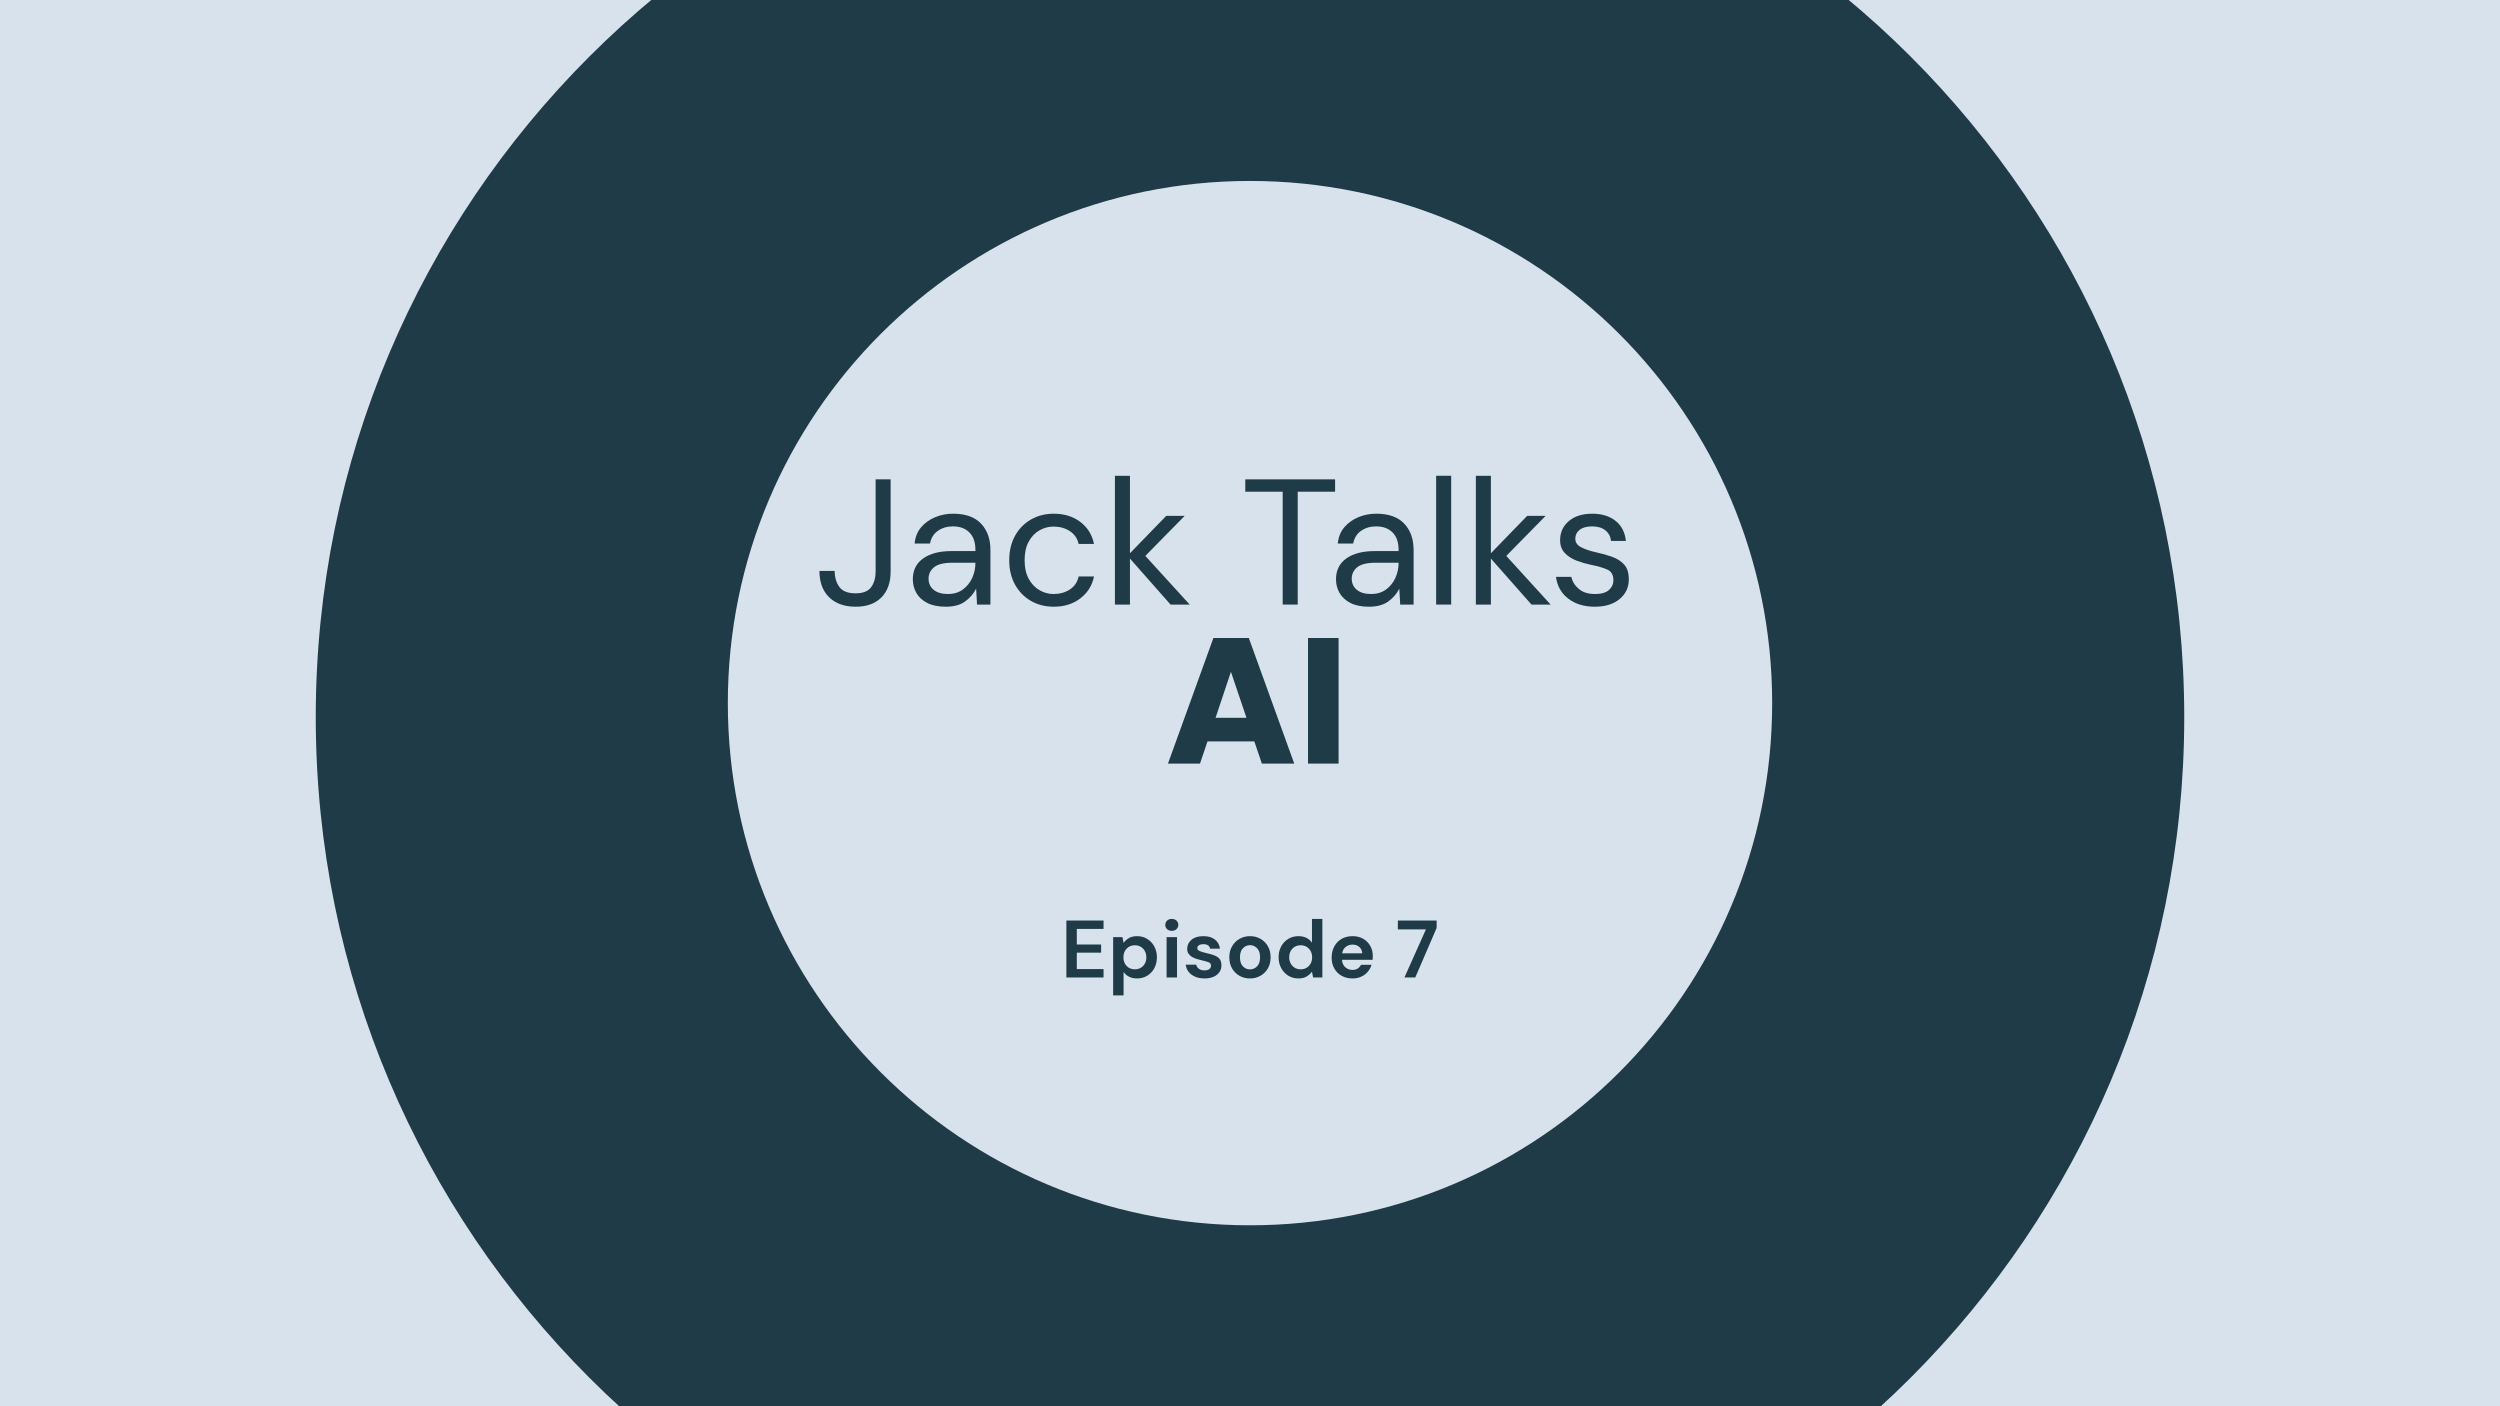
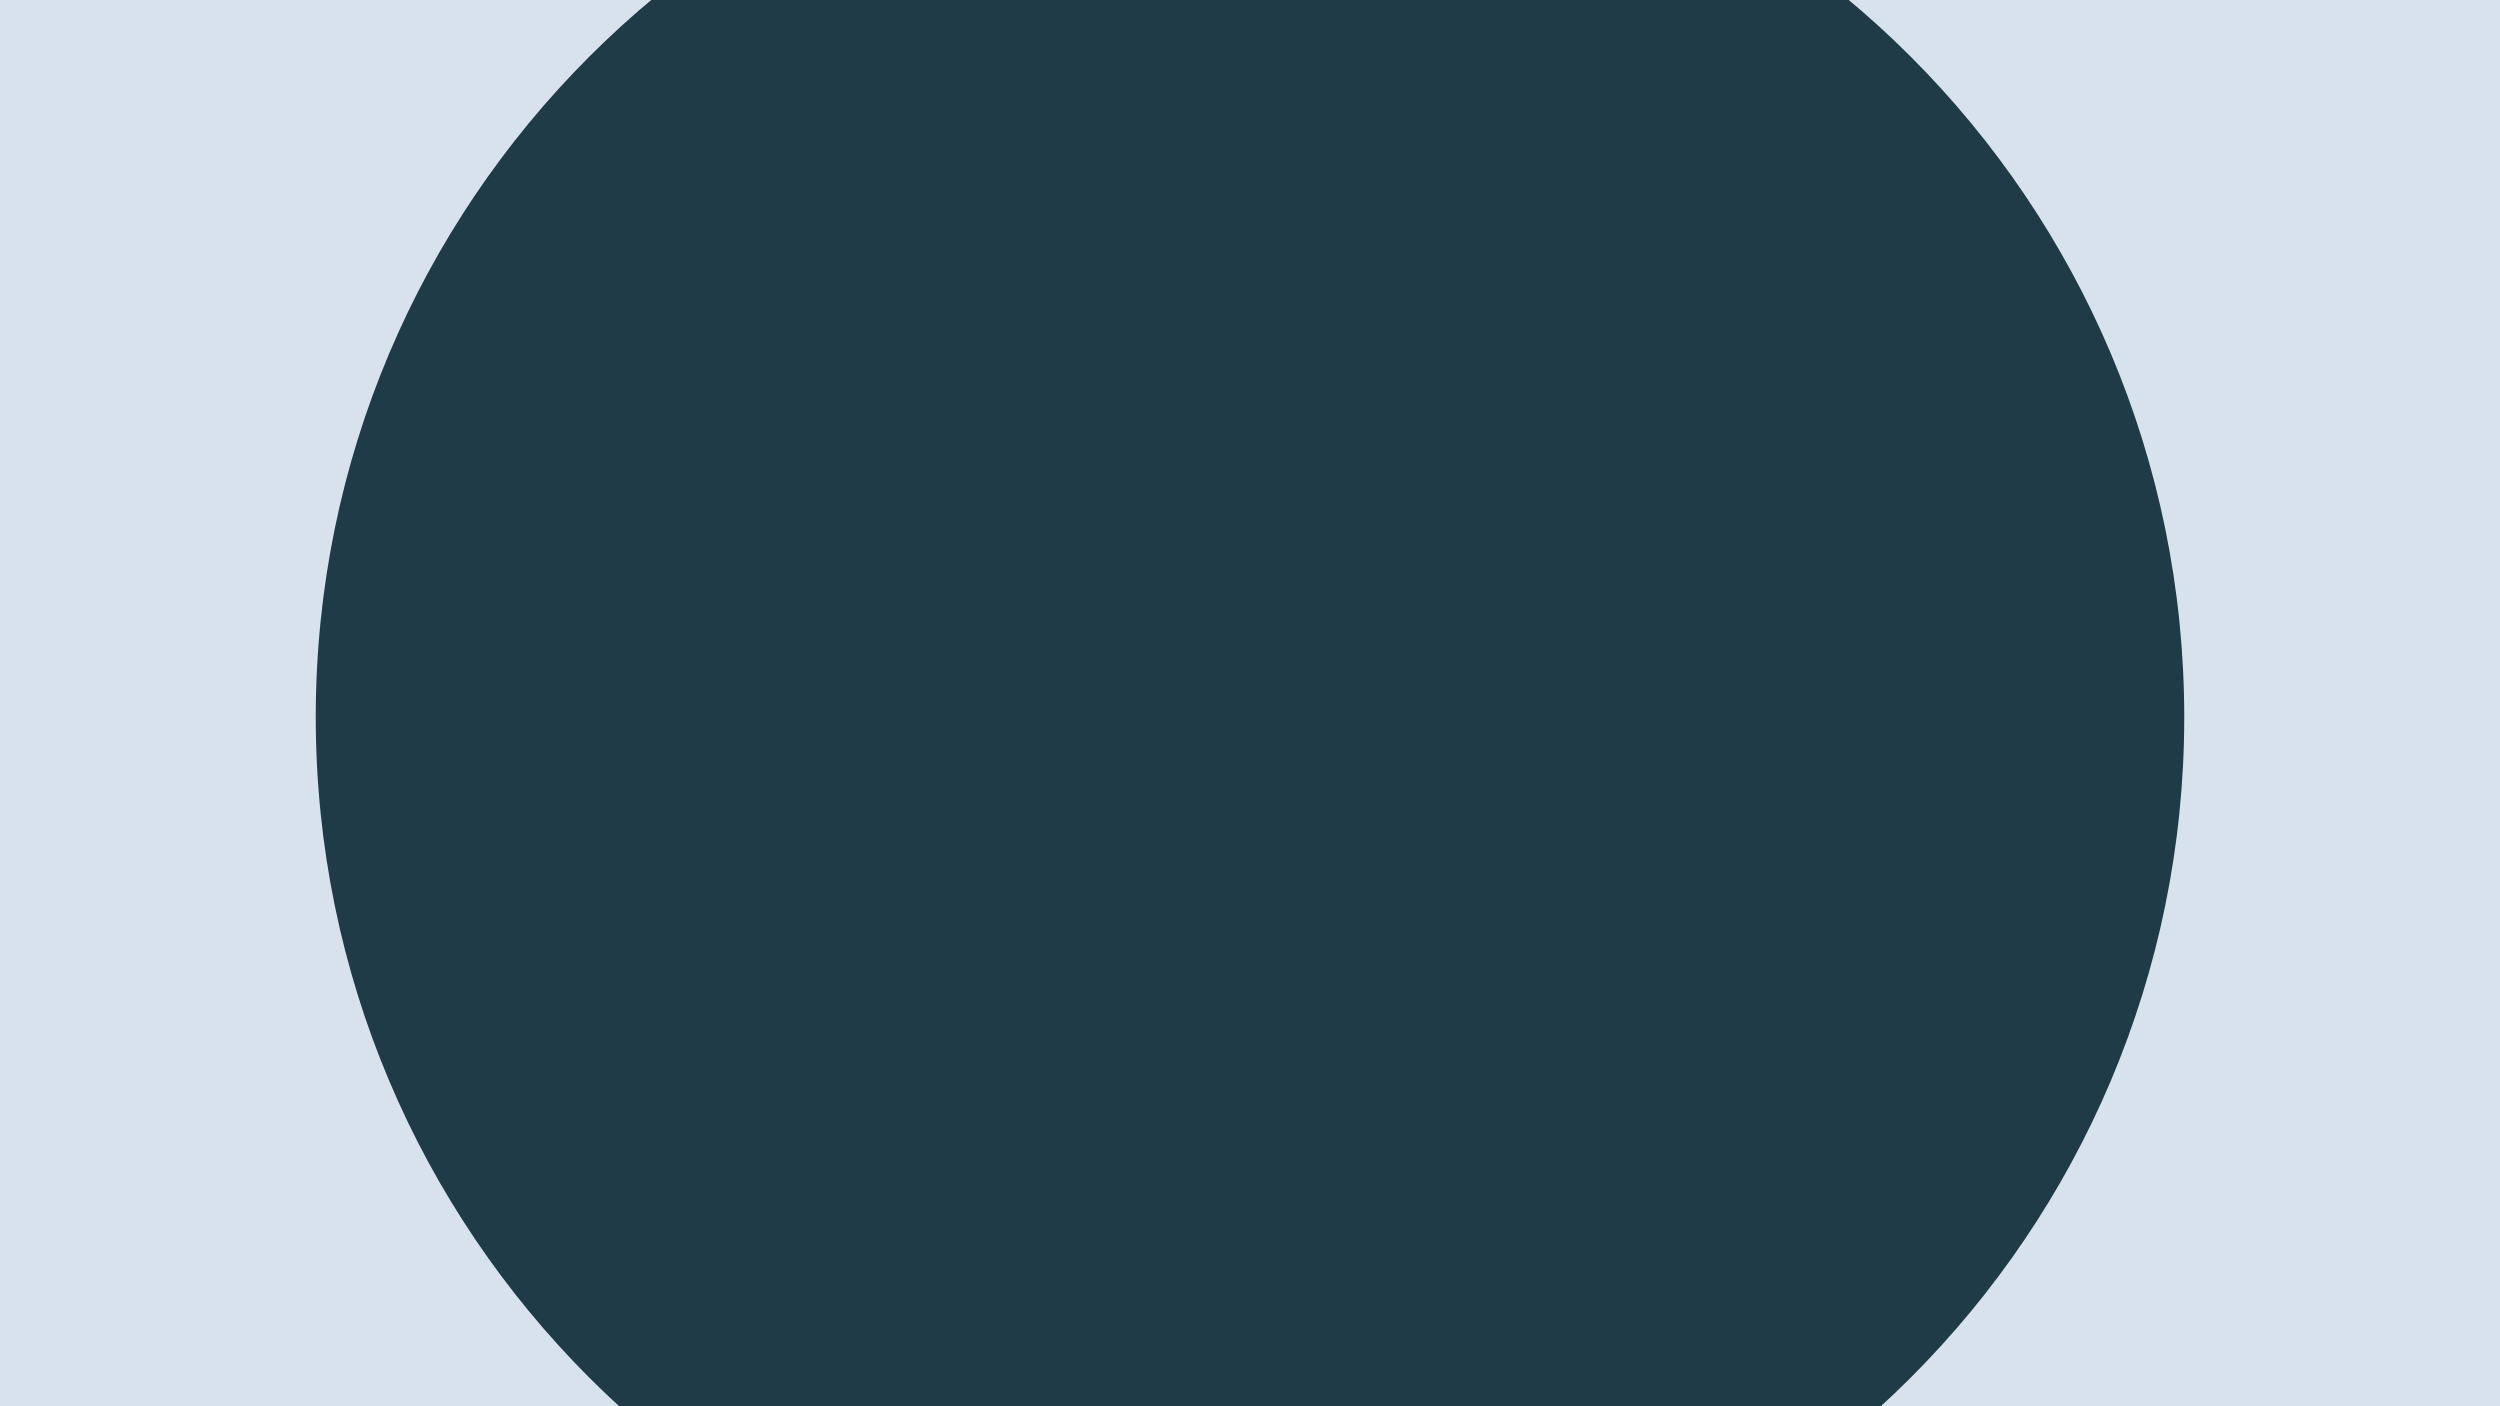
<svg xmlns="http://www.w3.org/2000/svg" width="1920" zoomAndPan="magnify" viewBox="0 0 1440 810" height="1080" preserveAspectRatio="xMidYMid meet" version="1.0">
  <defs>
    <g />
    <clipPath id="974b4b1d3e">
      <path d="M 181.875 0 L 1258.125 0 L 1258.125 810 L 181.875 810 Z M 181.875 0 " clip-rule="nonzero" />
    </clipPath>
    <clipPath id="b135132a11">
      <path d="M 720 -125.047 C 422.801 -125.047 181.875 115.879 181.875 413.078 C 181.875 710.273 422.801 951.203 720 951.203 C 1017.199 951.203 1258.125 710.273 1258.125 413.078 C 1258.125 115.879 1017.199 -125.047 720 -125.047 Z M 720 -125.047 " clip-rule="nonzero" />
    </clipPath>
    <clipPath id="e5cfd9a65f">
      <path d="M 0.875 0 L 1077.125 0 L 1077.125 810 L 0.875 810 Z M 0.875 0 " clip-rule="nonzero" />
    </clipPath>
    <clipPath id="42b7b634e3">
      <path d="M 539 -125.047 C 241.801 -125.047 0.875 115.879 0.875 413.078 C 0.875 710.273 241.801 951.203 539 951.203 C 836.199 951.203 1077.125 710.273 1077.125 413.078 C 1077.125 115.879 836.199 -125.047 539 -125.047 Z M 539 -125.047 " clip-rule="nonzero" />
    </clipPath>
    <clipPath id="5d9dd188d6">
      <rect x="0" width="1078" y="0" height="810" />
    </clipPath>
    <clipPath id="d79782cfa0">
      <path d="M 419.23 104.23 L 1020.77 104.23 L 1020.77 705.77 L 419.23 705.77 Z M 419.23 104.23 " clip-rule="nonzero" />
    </clipPath>
    <clipPath id="23b3a5168e">
      <path d="M 720 104.23 C 553.891 104.23 419.23 238.891 419.23 405 C 419.23 571.109 553.891 705.77 720 705.77 C 886.109 705.77 1020.77 571.109 1020.77 405 C 1020.77 238.891 886.109 104.23 720 104.23 Z M 720 104.23 " clip-rule="nonzero" />
    </clipPath>
    <clipPath id="1c1e888e18">
      <path d="M 0.23 0.23 L 601.77 0.23 L 601.77 601.77 L 0.23 601.77 Z M 0.23 0.23 " clip-rule="nonzero" />
    </clipPath>
    <clipPath id="646a2a90ba">
-       <path d="M 301 0.23 C 134.891 0.23 0.23 134.891 0.23 301 C 0.23 467.109 134.891 601.77 301 601.77 C 467.109 601.77 601.77 467.109 601.77 301 C 601.77 134.891 467.109 0.23 301 0.23 Z M 301 0.23 " clip-rule="nonzero" />
-     </clipPath>
+       </clipPath>
    <clipPath id="45acc3adb6">
-       <rect x="0" width="602" y="0" height="602" />
-     </clipPath>
+       </clipPath>
    <clipPath id="08f4703b23">
      <rect x="0" width="505" y="0" height="332" />
    </clipPath>
  </defs>
  <rect x="-144" width="1728" fill="#ffffff" y="-81" height="972" fill-opacity="1" />
  <rect x="-144" width="1728" fill="#d7e2ec" y="-81" height="972" fill-opacity="1" />
  <g clip-path="url(#974b4b1d3e)">
    <g clip-path="url(#b135132a11)">
      <g transform="matrix(1, 0, 0, 1, 181, 0)">
        <g clip-path="url(#5d9dd188d6)">
          <g clip-path="url(#e5cfd9a65f)">
            <g clip-path="url(#42b7b634e3)">
              <path fill="#1e3b47" d="M 0.875 -125.047 L 1077.125 -125.047 L 1077.125 951.203 L 0.875 951.203 Z M 0.875 -125.047 " fill-opacity="1" fill-rule="nonzero" />
            </g>
          </g>
        </g>
      </g>
    </g>
  </g>
  <g clip-path="url(#d79782cfa0)">
    <g clip-path="url(#23b3a5168e)">
      <g transform="matrix(1, 0, 0, 1, 419, 104)">
        <g clip-path="url(#45acc3adb6)">
          <g clip-path="url(#1c1e888e18)">
            <g clip-path="url(#646a2a90ba)">
              <path fill="#d7e2ec" d="M 0.23 0.23 L 601.77 0.23 L 601.77 601.77 L 0.23 601.77 Z M 0.23 0.23 " fill-opacity="1" fill-rule="nonzero" />
            </g>
          </g>
        </g>
      </g>
    </g>
  </g>
  <g transform="matrix(1, 0, 0, 1, 467, 246)">
    <g clip-path="url(#08f4703b23)">
      <g fill="#1e3b47" fill-opacity="1">
        <g transform="translate(2.221, 102.234)">
          <g>
            <path d="M 23.703 1.234 C 17.172 1.234 12.051 -0.582 8.344 -4.219 C 4.633 -7.863 2.781 -12.914 2.781 -19.375 L 11.547 -19.375 C 11.547 -15.727 12.438 -12.664 14.219 -10.188 C 16 -7.719 19.125 -6.484 23.594 -6.484 C 27.914 -6.484 30.922 -7.688 32.609 -10.094 C 34.297 -12.5 35.141 -15.488 35.141 -19.062 L 35.141 -72.125 L 43.781 -72.125 L 43.781 -19.062 C 43.781 -12.676 42.008 -7.695 38.469 -4.125 C 34.938 -0.551 30.016 1.234 23.703 1.234 Z M 23.703 1.234 " />
          </g>
        </g>
      </g>
      <g fill="#1e3b47" fill-opacity="1">
        <g transform="translate(53.629, 102.234)">
          <g>
            <path d="M 24.109 1.234 C 19.848 1.234 16.305 0.516 13.484 -0.922 C 10.672 -2.367 8.578 -4.289 7.203 -6.688 C 5.836 -9.094 5.156 -11.707 5.156 -14.531 C 5.156 -19.75 7.145 -23.766 11.125 -26.578 C 15.113 -29.398 20.539 -30.812 27.406 -30.812 L 41.219 -30.812 L 41.219 -31.422 C 41.219 -35.891 40.047 -39.273 37.703 -41.578 C 35.367 -43.879 32.242 -45.031 28.328 -45.031 C 24.961 -45.031 22.062 -44.188 19.625 -42.5 C 17.188 -40.812 15.66 -38.359 15.047 -35.141 L 6.188 -35.141 C 6.531 -38.848 7.781 -41.973 9.938 -44.516 C 12.102 -47.055 14.801 -48.992 18.031 -50.328 C 21.258 -51.672 24.691 -52.344 28.328 -52.344 C 35.473 -52.344 40.848 -50.438 44.453 -46.625 C 48.055 -42.812 49.859 -37.742 49.859 -31.422 L 49.859 0 L 42.141 0 L 41.625 -9.172 C 40.176 -6.285 38.062 -3.828 35.281 -1.797 C 32.5 0.223 28.773 1.234 24.109 1.234 Z M 25.453 -6.078 C 28.742 -6.078 31.57 -6.938 33.938 -8.656 C 36.312 -10.375 38.117 -12.602 39.359 -15.344 C 40.598 -18.094 41.219 -20.977 41.219 -24 L 41.219 -24.109 L 28.125 -24.109 C 23.039 -24.109 19.453 -23.234 17.359 -21.484 C 15.266 -19.734 14.219 -17.551 14.219 -14.938 C 14.219 -12.258 15.195 -10.113 17.156 -8.5 C 19.113 -6.883 21.879 -6.078 25.453 -6.078 Z M 25.453 -6.078 " />
          </g>
        </g>
      </g>
      <g fill="#1e3b47" fill-opacity="1">
        <g transform="translate(109.364, 102.234)">
          <g>
            <path d="M 30.594 1.234 C 25.719 1.234 21.336 0.117 17.453 -2.109 C 13.578 -4.336 10.523 -7.461 8.297 -11.484 C 6.066 -15.504 4.953 -20.191 4.953 -25.547 C 4.953 -30.91 6.066 -35.598 8.297 -39.609 C 10.523 -43.629 13.578 -46.754 17.453 -48.984 C 21.336 -51.223 25.719 -52.344 30.594 -52.344 C 36.645 -52.344 41.75 -50.758 45.906 -47.594 C 50.062 -44.438 52.688 -40.211 53.781 -34.922 L 44.922 -34.922 C 44.234 -38.086 42.551 -40.547 39.875 -42.297 C 37.195 -44.047 34.07 -44.922 30.5 -44.922 C 27.613 -44.922 24.898 -44.195 22.359 -42.75 C 19.816 -41.312 17.754 -39.148 16.172 -36.266 C 14.598 -33.379 13.812 -29.805 13.812 -25.547 C 13.812 -21.285 14.598 -17.711 16.172 -14.828 C 17.754 -11.953 19.816 -9.773 22.359 -8.297 C 24.898 -6.816 27.613 -6.078 30.5 -6.078 C 34.07 -6.078 37.195 -6.953 39.875 -8.703 C 42.551 -10.453 44.234 -12.941 44.922 -16.172 L 53.781 -16.172 C 52.75 -11.023 50.141 -6.836 45.953 -3.609 C 41.766 -0.379 36.645 1.234 30.594 1.234 Z M 30.594 1.234 " />
          </g>
        </g>
      </g>
      <g fill="#1e3b47" fill-opacity="1">
        <g transform="translate(168.086, 102.234)">
          <g>
            <path d="M 7.109 0 L 7.109 -74.188 L 15.766 -74.188 L 15.766 -29.562 L 36.672 -51.109 L 47.297 -51.109 L 24.625 -28.031 L 50.172 0 L 39.156 0 L 15.766 -26.484 L 15.766 0 Z M 7.109 0 " />
          </g>
        </g>
      </g>
      <g fill="#1e3b47" fill-opacity="1">
        <g transform="translate(220.009, 102.234)">
          <g />
        </g>
      </g>
      <g fill="#1e3b47" fill-opacity="1">
        <g transform="translate(247.31, 102.234)">
          <g>
            <path d="M 24.516 0 L 24.516 -65.016 L 2.984 -65.016 L 2.984 -72.125 L 54.703 -72.125 L 54.703 -65.016 L 33.172 -65.016 L 33.172 0 Z M 24.516 0 " />
          </g>
        </g>
      </g>
      <g fill="#1e3b47" fill-opacity="1">
        <g transform="translate(297.378, 102.234)">
          <g>
            <path d="M 24.109 1.234 C 19.848 1.234 16.305 0.516 13.484 -0.922 C 10.672 -2.367 8.578 -4.289 7.203 -6.688 C 5.836 -9.094 5.156 -11.707 5.156 -14.531 C 5.156 -19.75 7.145 -23.766 11.125 -26.578 C 15.113 -29.398 20.539 -30.812 27.406 -30.812 L 41.219 -30.812 L 41.219 -31.422 C 41.219 -35.891 40.047 -39.273 37.703 -41.578 C 35.367 -43.879 32.242 -45.031 28.328 -45.031 C 24.961 -45.031 22.062 -44.188 19.625 -42.5 C 17.188 -40.812 15.66 -38.359 15.047 -35.141 L 6.188 -35.141 C 6.531 -38.848 7.781 -41.973 9.938 -44.516 C 12.102 -47.055 14.801 -48.992 18.031 -50.328 C 21.258 -51.672 24.691 -52.344 28.328 -52.344 C 35.473 -52.344 40.848 -50.438 44.453 -46.625 C 48.055 -42.812 49.859 -37.742 49.859 -31.422 L 49.859 0 L 42.141 0 L 41.625 -9.172 C 40.176 -6.285 38.062 -3.828 35.281 -1.797 C 32.5 0.223 28.773 1.234 24.109 1.234 Z M 25.453 -6.078 C 28.742 -6.078 31.57 -6.938 33.938 -8.656 C 36.312 -10.375 38.117 -12.602 39.359 -15.344 C 40.598 -18.094 41.219 -20.977 41.219 -24 L 41.219 -24.109 L 28.125 -24.109 C 23.039 -24.109 19.453 -23.234 17.359 -21.484 C 15.266 -19.734 14.219 -17.551 14.219 -14.938 C 14.219 -12.258 15.195 -10.113 17.156 -8.5 C 19.113 -6.883 21.879 -6.078 25.453 -6.078 Z M 25.453 -6.078 " />
          </g>
        </g>
      </g>
      <g fill="#1e3b47" fill-opacity="1">
        <g transform="translate(353.113, 102.234)">
          <g>
            <path d="M 7.109 0 L 7.109 -74.188 L 15.766 -74.188 L 15.766 0 Z M 7.109 0 " />
          </g>
        </g>
      </g>
      <g fill="#1e3b47" fill-opacity="1">
        <g transform="translate(375.984, 102.234)">
          <g>
            <path d="M 7.109 0 L 7.109 -74.188 L 15.766 -74.188 L 15.766 -29.562 L 36.672 -51.109 L 47.297 -51.109 L 24.625 -28.031 L 50.172 0 L 39.156 0 L 15.766 -26.484 L 15.766 0 Z M 7.109 0 " />
          </g>
        </g>
      </g>
      <g fill="#1e3b47" fill-opacity="1">
        <g transform="translate(424.919, 102.234)">
          <g>
            <path d="M 26.688 1.234 C 20.57 1.234 15.488 -0.305 11.438 -3.391 C 7.383 -6.484 5.016 -10.676 4.328 -15.969 L 13.188 -15.969 C 13.738 -13.289 15.164 -10.973 17.469 -9.016 C 19.77 -7.055 22.875 -6.078 26.781 -6.078 C 30.426 -6.078 33.109 -6.848 34.828 -8.391 C 36.547 -9.941 37.406 -11.781 37.406 -13.906 C 37.406 -17 36.285 -19.062 34.047 -20.094 C 31.816 -21.125 28.676 -22.051 24.625 -22.875 C 21.875 -23.426 19.125 -24.211 16.375 -25.234 C 13.633 -26.266 11.336 -27.723 9.484 -29.609 C 7.629 -31.504 6.703 -34 6.703 -37.094 C 6.703 -41.551 8.363 -45.207 11.688 -48.062 C 15.02 -50.914 19.539 -52.344 25.25 -52.344 C 30.664 -52.344 35.109 -50.984 38.578 -48.266 C 42.047 -45.555 44.055 -41.691 44.609 -36.672 L 36.062 -36.672 C 35.719 -39.285 34.598 -41.332 32.703 -42.812 C 30.816 -44.289 28.297 -45.031 25.141 -45.031 C 22.047 -45.031 19.656 -44.375 17.969 -43.062 C 16.289 -41.758 15.453 -40.047 15.453 -37.922 C 15.453 -35.859 16.535 -34.242 18.703 -33.078 C 20.867 -31.91 23.805 -30.91 27.516 -30.078 C 30.672 -29.398 33.672 -28.562 36.516 -27.562 C 39.367 -26.562 41.707 -25.082 43.531 -23.125 C 45.352 -21.164 46.266 -18.332 46.266 -14.625 C 46.328 -10.031 44.586 -6.238 41.047 -3.25 C 37.516 -0.258 32.727 1.234 26.688 1.234 Z M 26.688 1.234 " />
          </g>
        </g>
      </g>
      <g fill="#1e3b47" fill-opacity="1">
        <g transform="translate(476.45, 102.234)">
          <g />
        </g>
      </g>
      <g fill="#1e3b47" fill-opacity="1">
        <g transform="translate(204.096, 193.83)">
          <g>
            <path d="M 51.406 -12.781 L 24.422 -12.781 L 20.094 0 L 1.656 0 L 27.812 -72.328 L 48.219 -72.328 L 74.391 0 L 55.734 0 Z M 46.875 -26.375 L 37.922 -52.859 L 29.062 -26.375 Z M 46.875 -26.375 " />
          </g>
        </g>
      </g>
      <g fill="#1e3b47" fill-opacity="1">
        <g transform="translate(280.024, 193.83)">
          <g>
-             <path d="M 24 -72.328 L 24 0 L 6.391 0 L 6.391 -72.328 Z M 24 -72.328 " />
-           </g>
+             </g>
        </g>
      </g>
      <g fill="#1e3b47" fill-opacity="1">
        <g transform="translate(144.047, 317.024)">
          <g>
            <path d="M 3.188 0 L 3.188 -32.797 L 24.594 -32.797 L 24.594 -27.969 L 9.188 -27.969 L 9.188 -18.984 L 23.203 -18.984 L 23.203 -14.297 L 9.188 -14.297 L 9.188 -4.828 L 24.594 -4.828 L 24.594 0 Z M 3.188 0 " />
          </g>
        </g>
      </g>
      <g fill="#1e3b47" fill-opacity="1">
        <g transform="translate(171.128, 317.024)">
          <g>
            <path d="M 3.047 10.312 L 3.047 -23.25 L 8.391 -23.25 L 9.047 -19.922 C 9.797 -20.953 10.785 -21.852 12.016 -22.625 C 13.254 -23.406 14.859 -23.797 16.828 -23.797 C 19.016 -23.797 20.961 -23.266 22.672 -22.203 C 24.391 -21.148 25.75 -19.703 26.75 -17.859 C 27.75 -16.016 28.25 -13.922 28.25 -11.578 C 28.25 -9.234 27.75 -7.145 26.75 -5.312 C 25.75 -3.488 24.391 -2.051 22.672 -1 C 20.961 0.039 19.016 0.562 16.828 0.562 C 15.078 0.562 13.547 0.234 12.234 -0.422 C 10.922 -1.078 9.859 -2 9.047 -3.188 L 9.047 10.312 Z M 15.562 -4.688 C 17.469 -4.688 19.047 -5.328 20.297 -6.609 C 21.547 -7.891 22.172 -9.547 22.172 -11.578 C 22.172 -13.609 21.547 -15.281 20.297 -16.594 C 19.047 -17.906 17.469 -18.562 15.562 -18.562 C 13.625 -18.562 12.035 -17.91 10.797 -16.609 C 9.566 -15.316 8.953 -13.656 8.953 -11.625 C 8.953 -9.594 9.566 -7.926 10.797 -6.625 C 12.035 -5.332 13.625 -4.688 15.562 -4.688 Z M 15.562 -4.688 " />
          </g>
        </g>
      </g>
      <g fill="#1e3b47" fill-opacity="1">
        <g transform="translate(201.676, 317.024)">
          <g>
            <path d="M 6.281 -26.844 C 5.188 -26.844 4.285 -27.172 3.578 -27.828 C 2.879 -28.484 2.531 -29.312 2.531 -30.312 C 2.531 -31.312 2.879 -32.129 3.578 -32.766 C 4.285 -33.41 5.188 -33.734 6.281 -33.734 C 7.375 -33.734 8.27 -33.41 8.969 -32.766 C 9.676 -32.129 10.031 -31.312 10.031 -30.312 C 10.031 -29.312 9.676 -28.484 8.969 -27.828 C 8.27 -27.172 7.375 -26.844 6.281 -26.844 Z M 3.281 0 L 3.281 -23.25 L 9.281 -23.25 L 9.281 0 Z M 3.281 0 " />
          </g>
        </g>
      </g>
      <g fill="#1e3b47" fill-opacity="1">
        <g transform="translate(214.186, 317.024)">
          <g>
            <path d="M 12.656 0.562 C 10.594 0.562 8.781 0.227 7.219 -0.438 C 5.656 -1.113 4.406 -2.047 3.469 -3.234 C 2.531 -4.422 1.969 -5.797 1.781 -7.359 L 7.828 -7.359 C 8.016 -6.453 8.52 -5.676 9.344 -5.031 C 10.176 -4.395 11.25 -4.078 12.562 -4.078 C 13.875 -4.078 14.832 -4.344 15.438 -4.875 C 16.051 -5.406 16.359 -6.016 16.359 -6.703 C 16.359 -7.703 15.922 -8.379 15.047 -8.734 C 14.172 -9.098 12.953 -9.453 11.391 -9.797 C 10.391 -10.016 9.375 -10.281 8.344 -10.594 C 7.312 -10.906 6.363 -11.301 5.5 -11.781 C 4.645 -12.27 3.953 -12.895 3.422 -13.656 C 2.891 -14.426 2.625 -15.375 2.625 -16.5 C 2.625 -18.562 3.441 -20.289 5.078 -21.688 C 6.723 -23.094 9.031 -23.797 12 -23.797 C 14.75 -23.797 16.941 -23.156 18.578 -21.875 C 20.223 -20.602 21.203 -18.844 21.516 -16.594 L 15.844 -16.594 C 15.5 -18.312 14.203 -19.172 11.953 -19.172 C 10.828 -19.172 9.957 -18.953 9.344 -18.516 C 8.738 -18.078 8.438 -17.531 8.438 -16.875 C 8.438 -16.188 8.891 -15.641 9.797 -15.234 C 10.703 -14.828 11.906 -14.453 13.406 -14.109 C 15.031 -13.734 16.52 -13.316 17.875 -12.859 C 19.238 -12.41 20.328 -11.738 21.141 -10.844 C 21.953 -9.957 22.359 -8.688 22.359 -7.031 C 22.391 -5.594 22.016 -4.297 21.234 -3.141 C 20.453 -1.984 19.328 -1.078 17.859 -0.422 C 16.391 0.234 14.656 0.562 12.656 0.562 Z M 12.656 0.562 " />
          </g>
        </g>
      </g>
      <g fill="#1e3b47" fill-opacity="1">
        <g transform="translate(238.784, 317.024)">
          <g>
            <path d="M 14.203 0.562 C 11.953 0.562 9.926 0.047 8.125 -0.984 C 6.332 -2.016 4.91 -3.441 3.859 -5.266 C 2.816 -7.098 2.297 -9.219 2.297 -11.625 C 2.297 -14.031 2.828 -16.145 3.891 -17.969 C 4.953 -19.801 6.379 -21.227 8.172 -22.25 C 9.973 -23.281 12 -23.797 14.25 -23.797 C 16.469 -23.797 18.473 -23.281 20.266 -22.25 C 22.066 -21.227 23.488 -19.801 24.531 -17.969 C 25.57 -16.145 26.094 -14.031 26.094 -11.625 C 26.094 -9.219 25.57 -7.098 24.531 -5.266 C 23.488 -3.441 22.062 -2.016 20.25 -0.984 C 18.438 0.047 16.422 0.562 14.203 0.562 Z M 14.203 -4.641 C 15.766 -4.641 17.125 -5.223 18.281 -6.391 C 19.438 -7.566 20.016 -9.312 20.016 -11.625 C 20.016 -13.938 19.438 -15.676 18.281 -16.844 C 17.125 -18.02 15.781 -18.609 14.25 -18.609 C 12.656 -18.609 11.285 -18.02 10.141 -16.844 C 9.004 -15.676 8.438 -13.938 8.438 -11.625 C 8.438 -9.312 9.004 -7.566 10.141 -6.391 C 11.285 -5.223 12.641 -4.641 14.203 -4.641 Z M 14.203 -4.641 " />
          </g>
        </g>
      </g>
      <g fill="#1e3b47" fill-opacity="1">
        <g transform="translate(267.177, 317.024)">
          <g>
            <path d="M 13.734 0.562 C 11.547 0.562 9.594 0.031 7.875 -1.031 C 6.156 -2.094 4.797 -3.547 3.797 -5.391 C 2.797 -7.234 2.297 -9.328 2.297 -11.672 C 2.297 -14.016 2.797 -16.098 3.797 -17.922 C 4.797 -19.754 6.156 -21.191 7.875 -22.234 C 9.594 -23.273 11.547 -23.797 13.734 -23.797 C 15.484 -23.797 17.016 -23.469 18.328 -22.812 C 19.641 -22.164 20.703 -21.25 21.516 -20.062 L 21.516 -33.734 L 27.5 -33.734 L 27.5 0 L 22.172 0 L 21.516 -3.328 C 20.766 -2.297 19.77 -1.391 18.531 -0.609 C 17.301 0.172 15.703 0.562 13.734 0.562 Z M 15 -4.688 C 16.938 -4.688 18.52 -5.332 19.75 -6.625 C 20.988 -7.926 21.609 -9.594 21.609 -11.625 C 21.609 -13.656 20.988 -15.316 19.75 -16.609 C 18.52 -17.91 16.938 -18.562 15 -18.562 C 13.094 -18.562 11.516 -17.922 10.266 -16.641 C 9.016 -15.359 8.391 -13.703 8.391 -11.672 C 8.391 -9.641 9.016 -7.969 10.266 -6.656 C 11.516 -5.344 13.094 -4.688 15 -4.688 Z M 15 -4.688 " />
          </g>
        </g>
      </g>
      <g fill="#1e3b47" fill-opacity="1">
        <g transform="translate(297.726, 317.024)">
          <g>
            <path d="M 14.344 0.562 C 12 0.562 9.922 0.062 8.109 -0.938 C 6.297 -1.938 4.875 -3.344 3.844 -5.156 C 2.812 -6.969 2.297 -9.062 2.297 -11.438 C 2.297 -13.844 2.801 -15.984 3.812 -17.859 C 4.832 -19.734 6.238 -21.191 8.031 -22.234 C 9.832 -23.273 11.953 -23.797 14.391 -23.797 C 16.672 -23.797 18.688 -23.297 20.438 -22.297 C 22.188 -21.305 23.551 -19.941 24.531 -18.203 C 25.508 -16.473 26 -14.547 26 -12.422 C 26 -12.078 25.988 -11.719 25.969 -11.344 C 25.957 -10.969 25.938 -10.578 25.906 -10.172 L 8.25 -10.172 C 8.375 -8.359 9.004 -6.938 10.141 -5.906 C 11.285 -4.875 12.672 -4.359 14.297 -4.359 C 15.516 -4.359 16.535 -4.629 17.359 -5.172 C 18.191 -5.723 18.812 -6.438 19.219 -7.312 L 25.297 -7.312 C 24.859 -5.844 24.133 -4.504 23.125 -3.297 C 22.113 -2.098 20.863 -1.156 19.375 -0.469 C 17.895 0.219 16.219 0.562 14.344 0.562 Z M 14.391 -18.938 C 12.922 -18.938 11.625 -18.52 10.5 -17.688 C 9.375 -16.863 8.656 -15.609 8.344 -13.922 L 19.922 -13.922 C 19.828 -15.453 19.266 -16.672 18.234 -17.578 C 17.203 -18.484 15.922 -18.938 14.391 -18.938 Z M 14.391 -18.938 " />
          </g>
        </g>
      </g>
      <g fill="#1e3b47" fill-opacity="1">
        <g transform="translate(325.744, 317.024)">
          <g />
        </g>
      </g>
      <g fill="#1e3b47" fill-opacity="1">
        <g transform="translate(336.895, 317.024)">
          <g>
            <path d="M 5.062 0 L 17.438 -27.688 L 1.266 -27.688 L 1.266 -32.797 L 23.609 -32.797 L 23.609 -28.531 L 11.297 0 Z M 5.062 0 " />
          </g>
        </g>
      </g>
    </g>
  </g>
</svg>